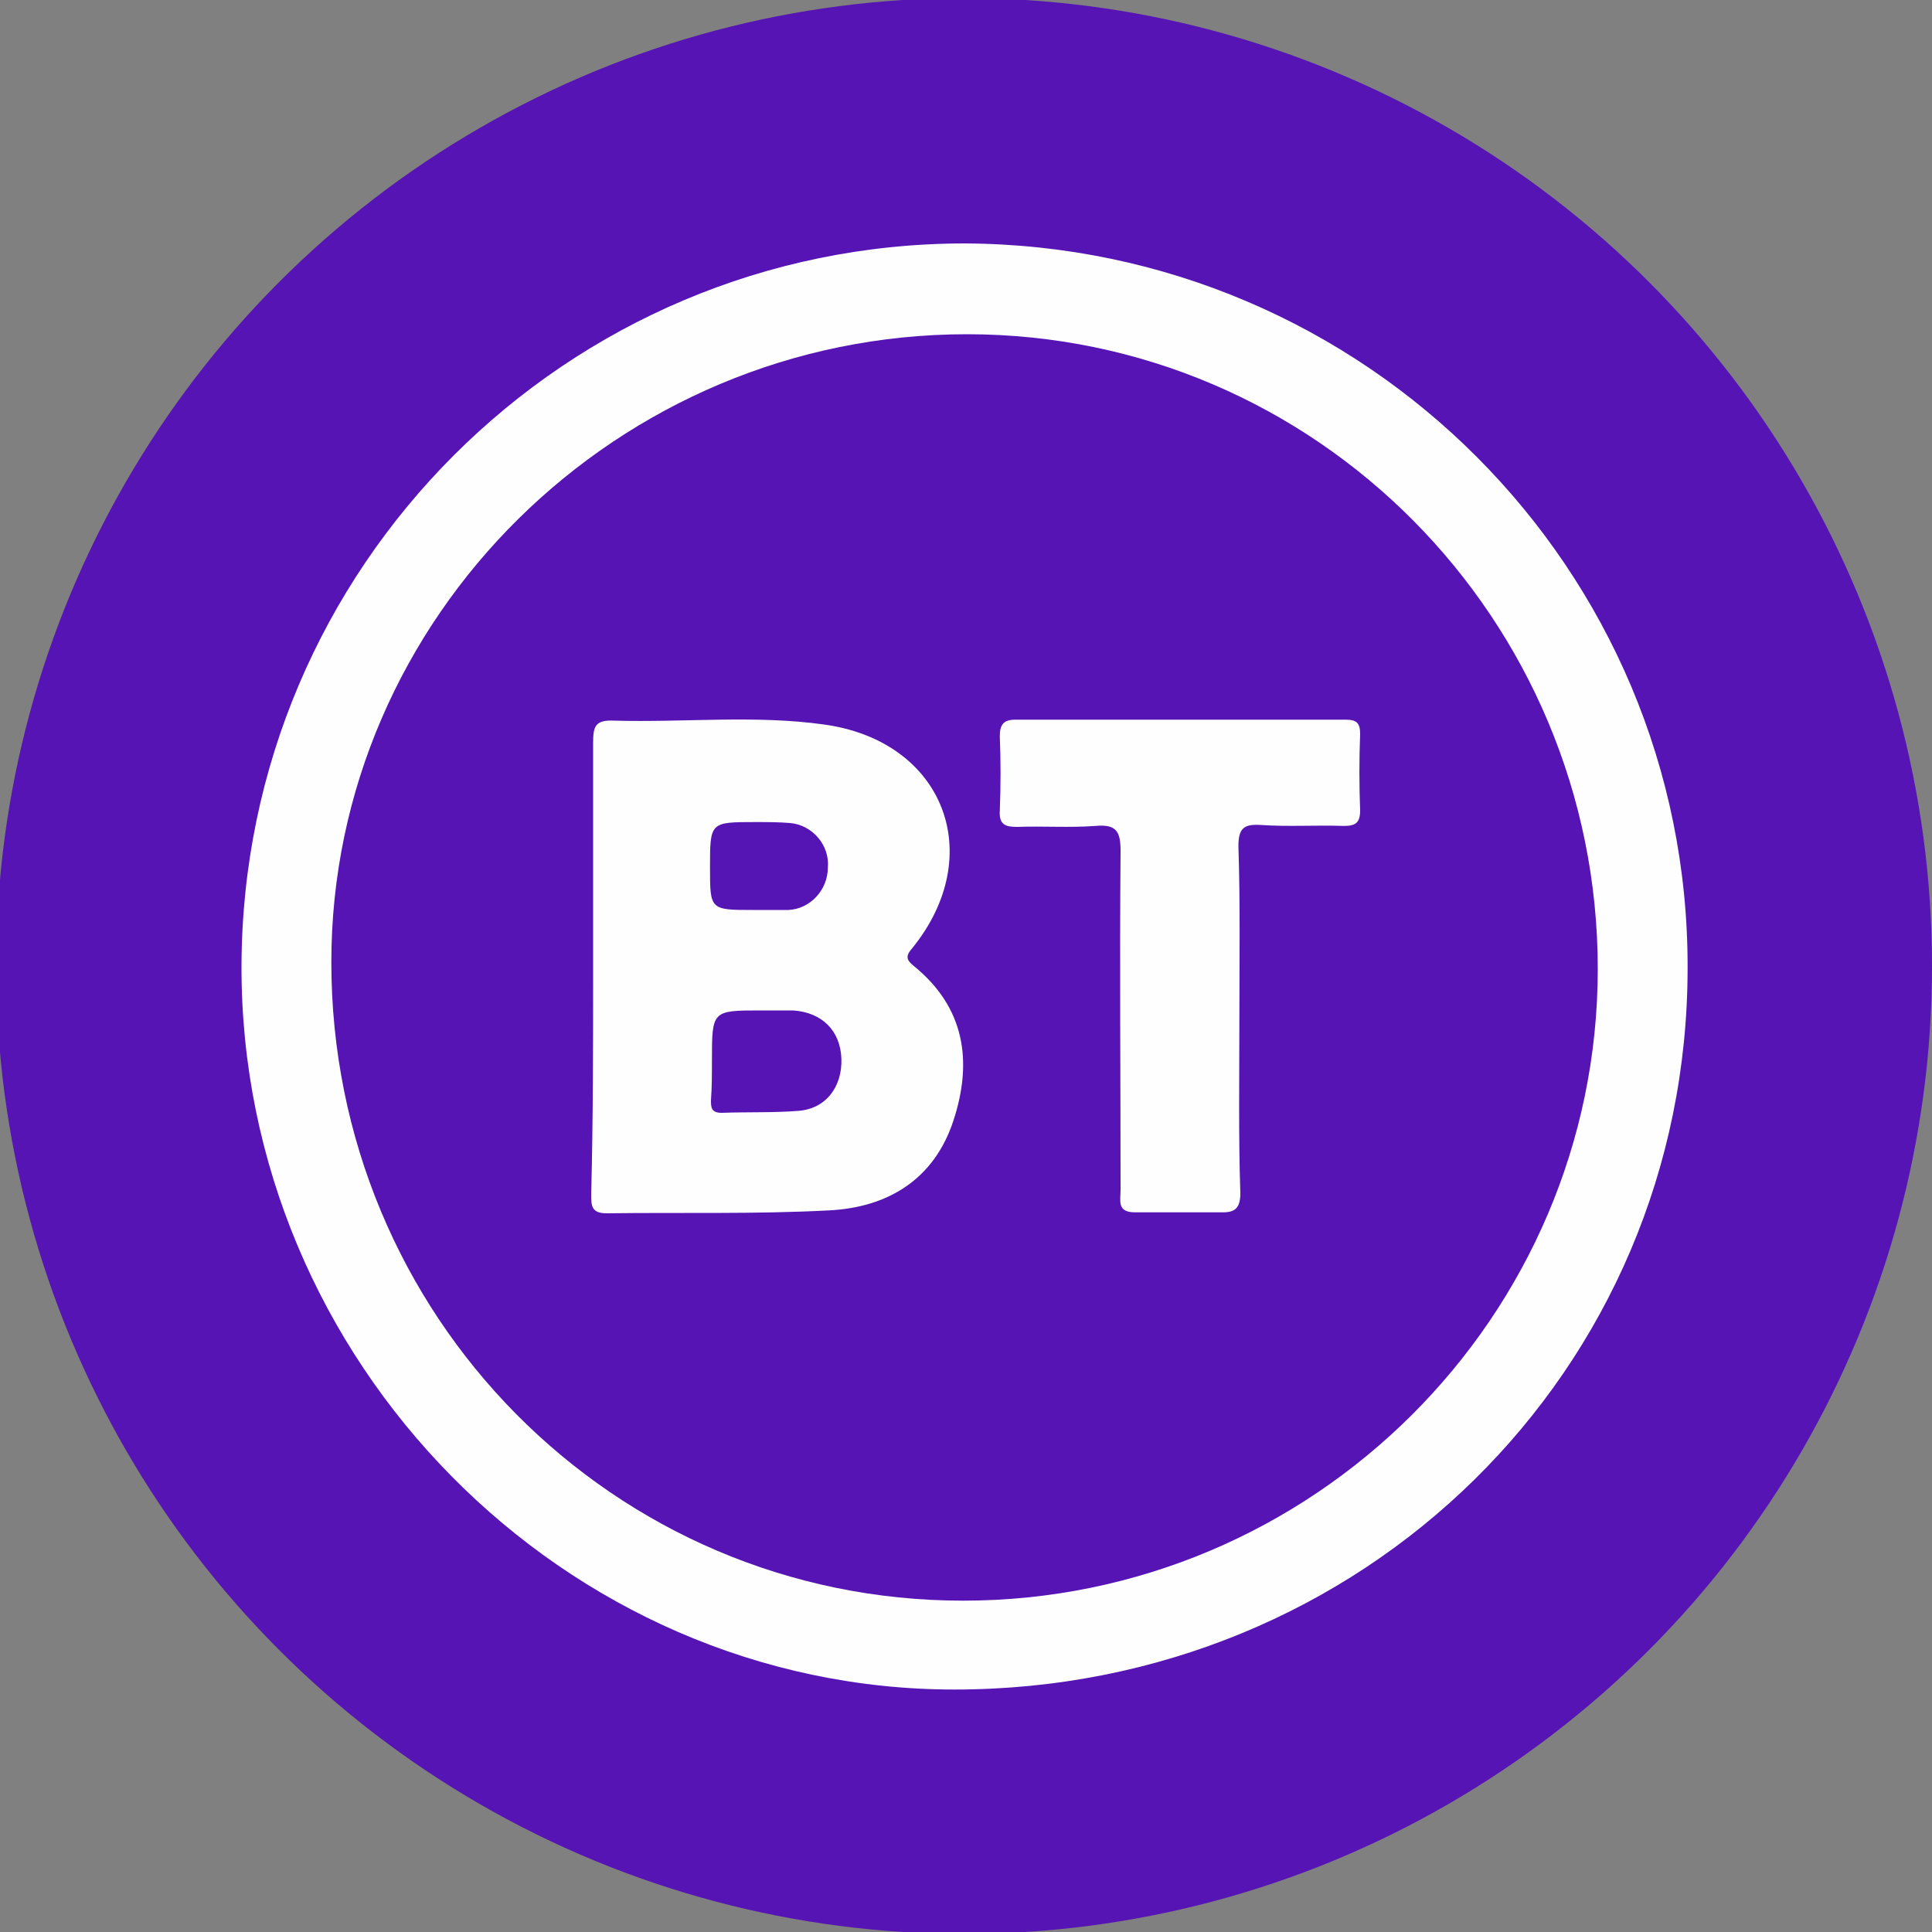
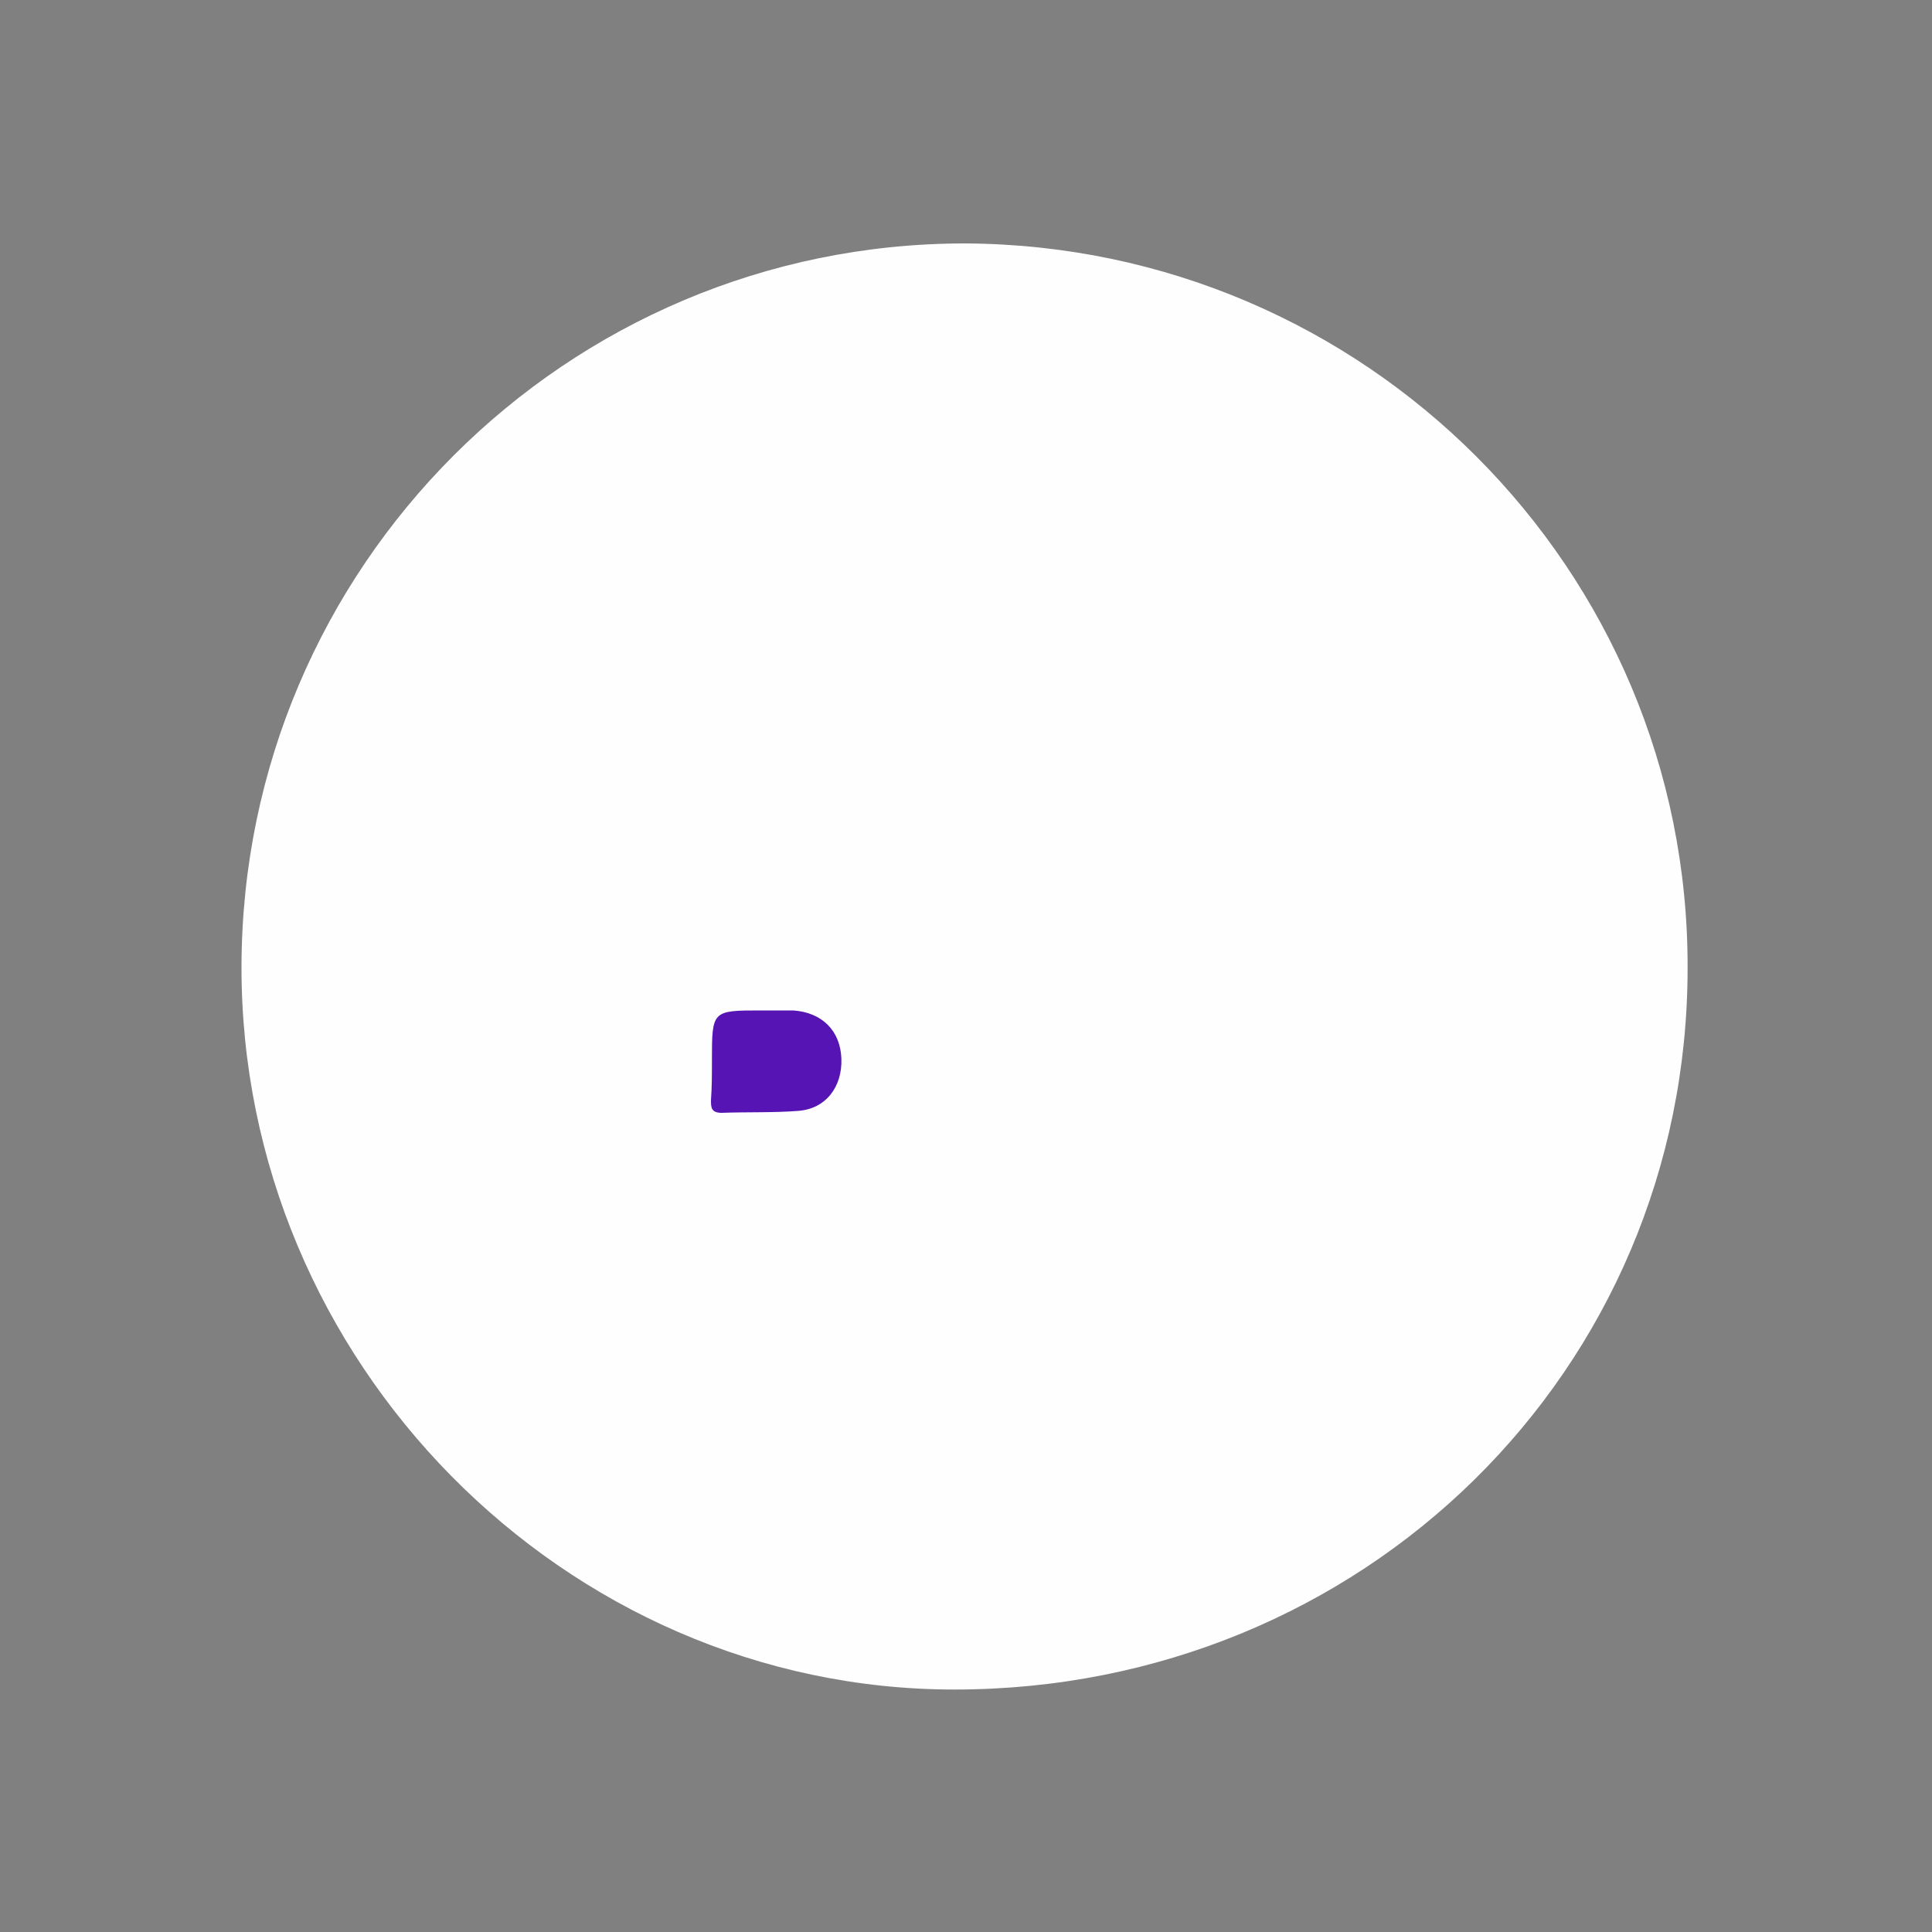
<svg xmlns="http://www.w3.org/2000/svg" id="Livello_1" x="0px" y="0px" viewBox="0 0 200 200" style="enable-background:new 0 0 200 200;" xml:space="preserve">
  <rect x="0" y="0" width="200" height="200" fill="#808080" stroke="none" />
  <style type="text/css">
	.st0{fill:#5514B3;}
	.st1{fill:#FEFEFE;}
	.st2{fill:#5515B4;}
</style>
-   <circle class="st0" cx="99.8" cy="100" r="100.2" />
  <path class="st1" d="M174.7,100.2c0,41.7-33.6,74.7-75.9,74.7c-40.4,0-73.9-34-73.8-74.9c0.1-41.3,33.6-74.8,74.9-74.8  C141.3,25.4,174.8,58.9,174.7,100.2L174.7,100.2z" />
-   <path class="st0" d="M165.4,100.3c0,36-29.5,65.4-65.7,65.4s-65.4-29.5-65.4-66.1c0-35.7,29.7-65,65.8-65S165.4,64.1,165.4,100.3z" />
-   <path class="st1" d="M61.4,100.1c0-7.7,0-15.5,0-23.2c0-1.7,0.2-2.4,2.2-2.3c7.2,0.2,14.6-0.6,21.7,0.4c12.4,1.7,17,13.5,9.1,23.2  c-0.8,0.9-0.4,1.3,0.2,1.8c5.3,4.3,6.1,9.9,4.1,16s-6.8,9-12.9,9.3c-7.6,0.4-15.3,0.2-23,0.3c-1.6,0-1.6-0.8-1.6-2  C61.4,115.8,61.4,108,61.4,100.1z" />
  <path class="st1" d="M128.3,105.6c0,6-0.1,12,0.1,17.9c0,1.5-0.5,2-1.8,2c-3,0-6,0-9.1,0c-1.9,0-1.5-1.2-1.5-2.3  c0-11.7-0.1-23.4,0-35.1c0-2-0.4-2.8-2.6-2.6c-2.7,0.2-5.4,0-8.1,0.1c-1.2,0-1.9-0.2-1.8-1.7c0.1-2.6,0.1-5.1,0-7.7  c0-1.2,0.4-1.7,1.6-1.7c11.4,0,22.8,0,34.2,0c1.2,0,1.5,0.4,1.5,1.5c-0.1,2.6-0.1,5.3,0,7.9c0,1.3-0.5,1.6-1.7,1.6  c-2.9-0.1-5.7,0.1-8.6-0.1c-1.7-0.1-2.3,0.3-2.3,2.2C128.4,93.7,128.3,99.7,128.3,105.6z" />
  <path class="st0" d="M73.7,109.8c0-5.2,0-5.2,5.1-5.2c1.1,0,2.2,0,3.3,0c3,0.2,4.9,2.1,5,5s-1.6,5.2-4.5,5.4  c-2.6,0.2-5.2,0.1-7.9,0.2c-1.1,0-1.1-0.6-1.1-1.3C73.7,112.5,73.7,111.2,73.7,109.8z" />
-   <path class="st2" d="M78,94.2c-4.5,0-4.5,0-4.5-4.4c0-4.7,0-4.7,4.7-4.7c1.2,0,2.4,0,3.6,0.1c2.3,0.2,4.1,2.3,3.9,4.6  c0,2.3-1.8,4.3-4.1,4.4C80.4,94.2,79.2,94.2,78,94.2z" />
</svg>